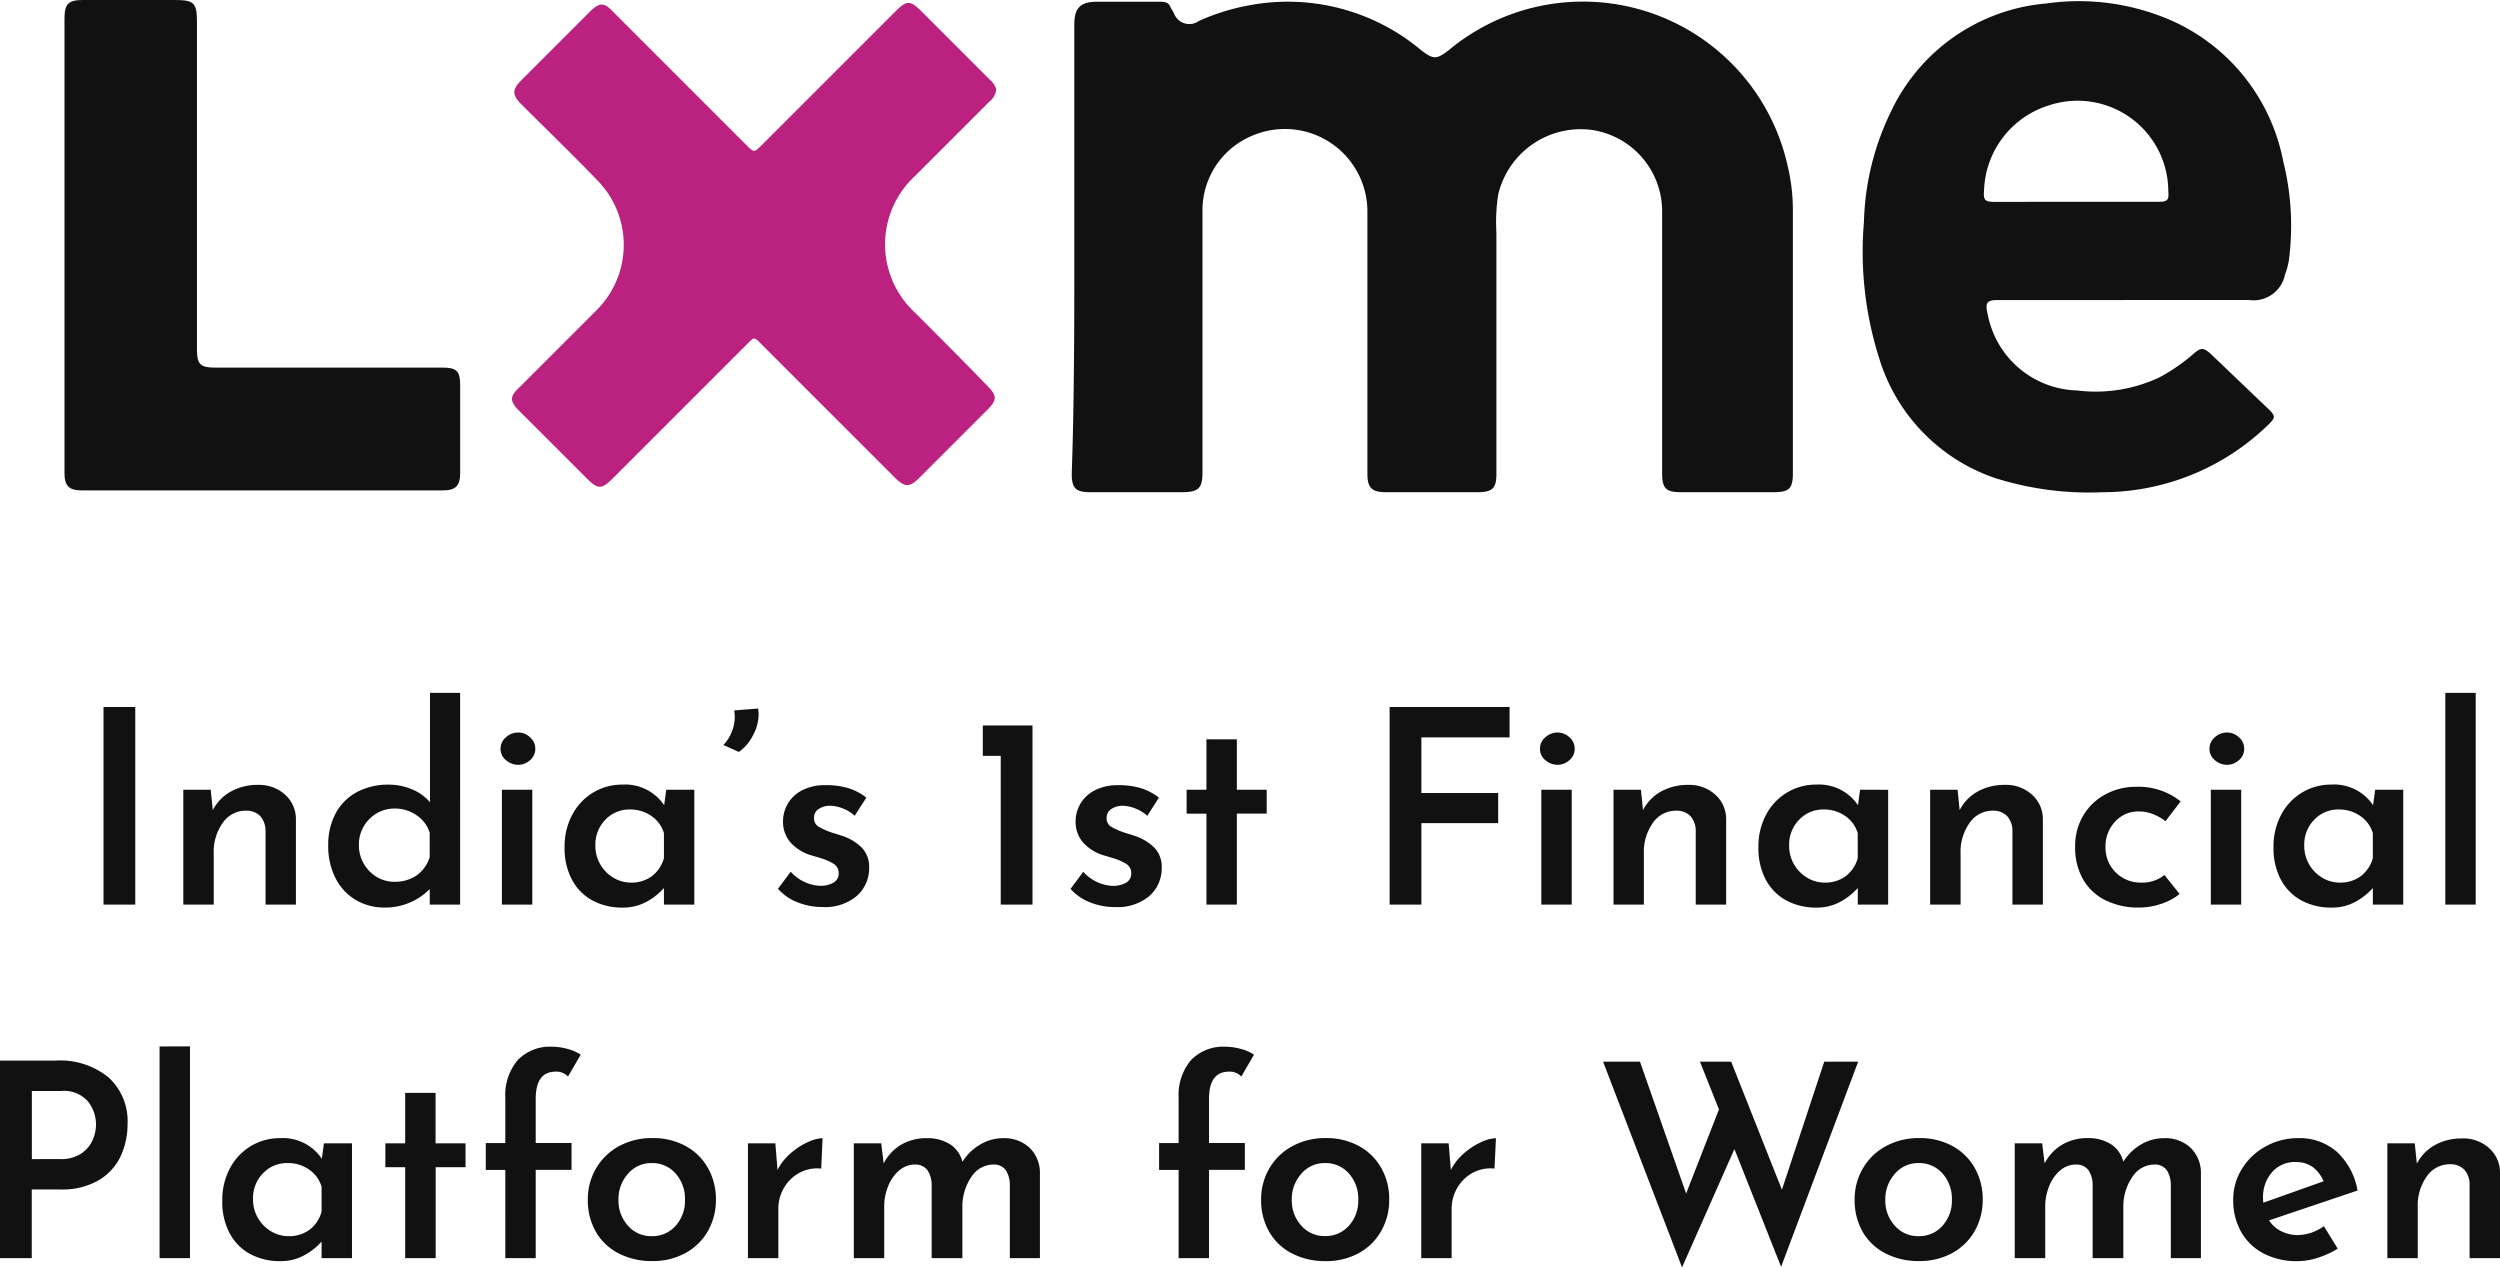
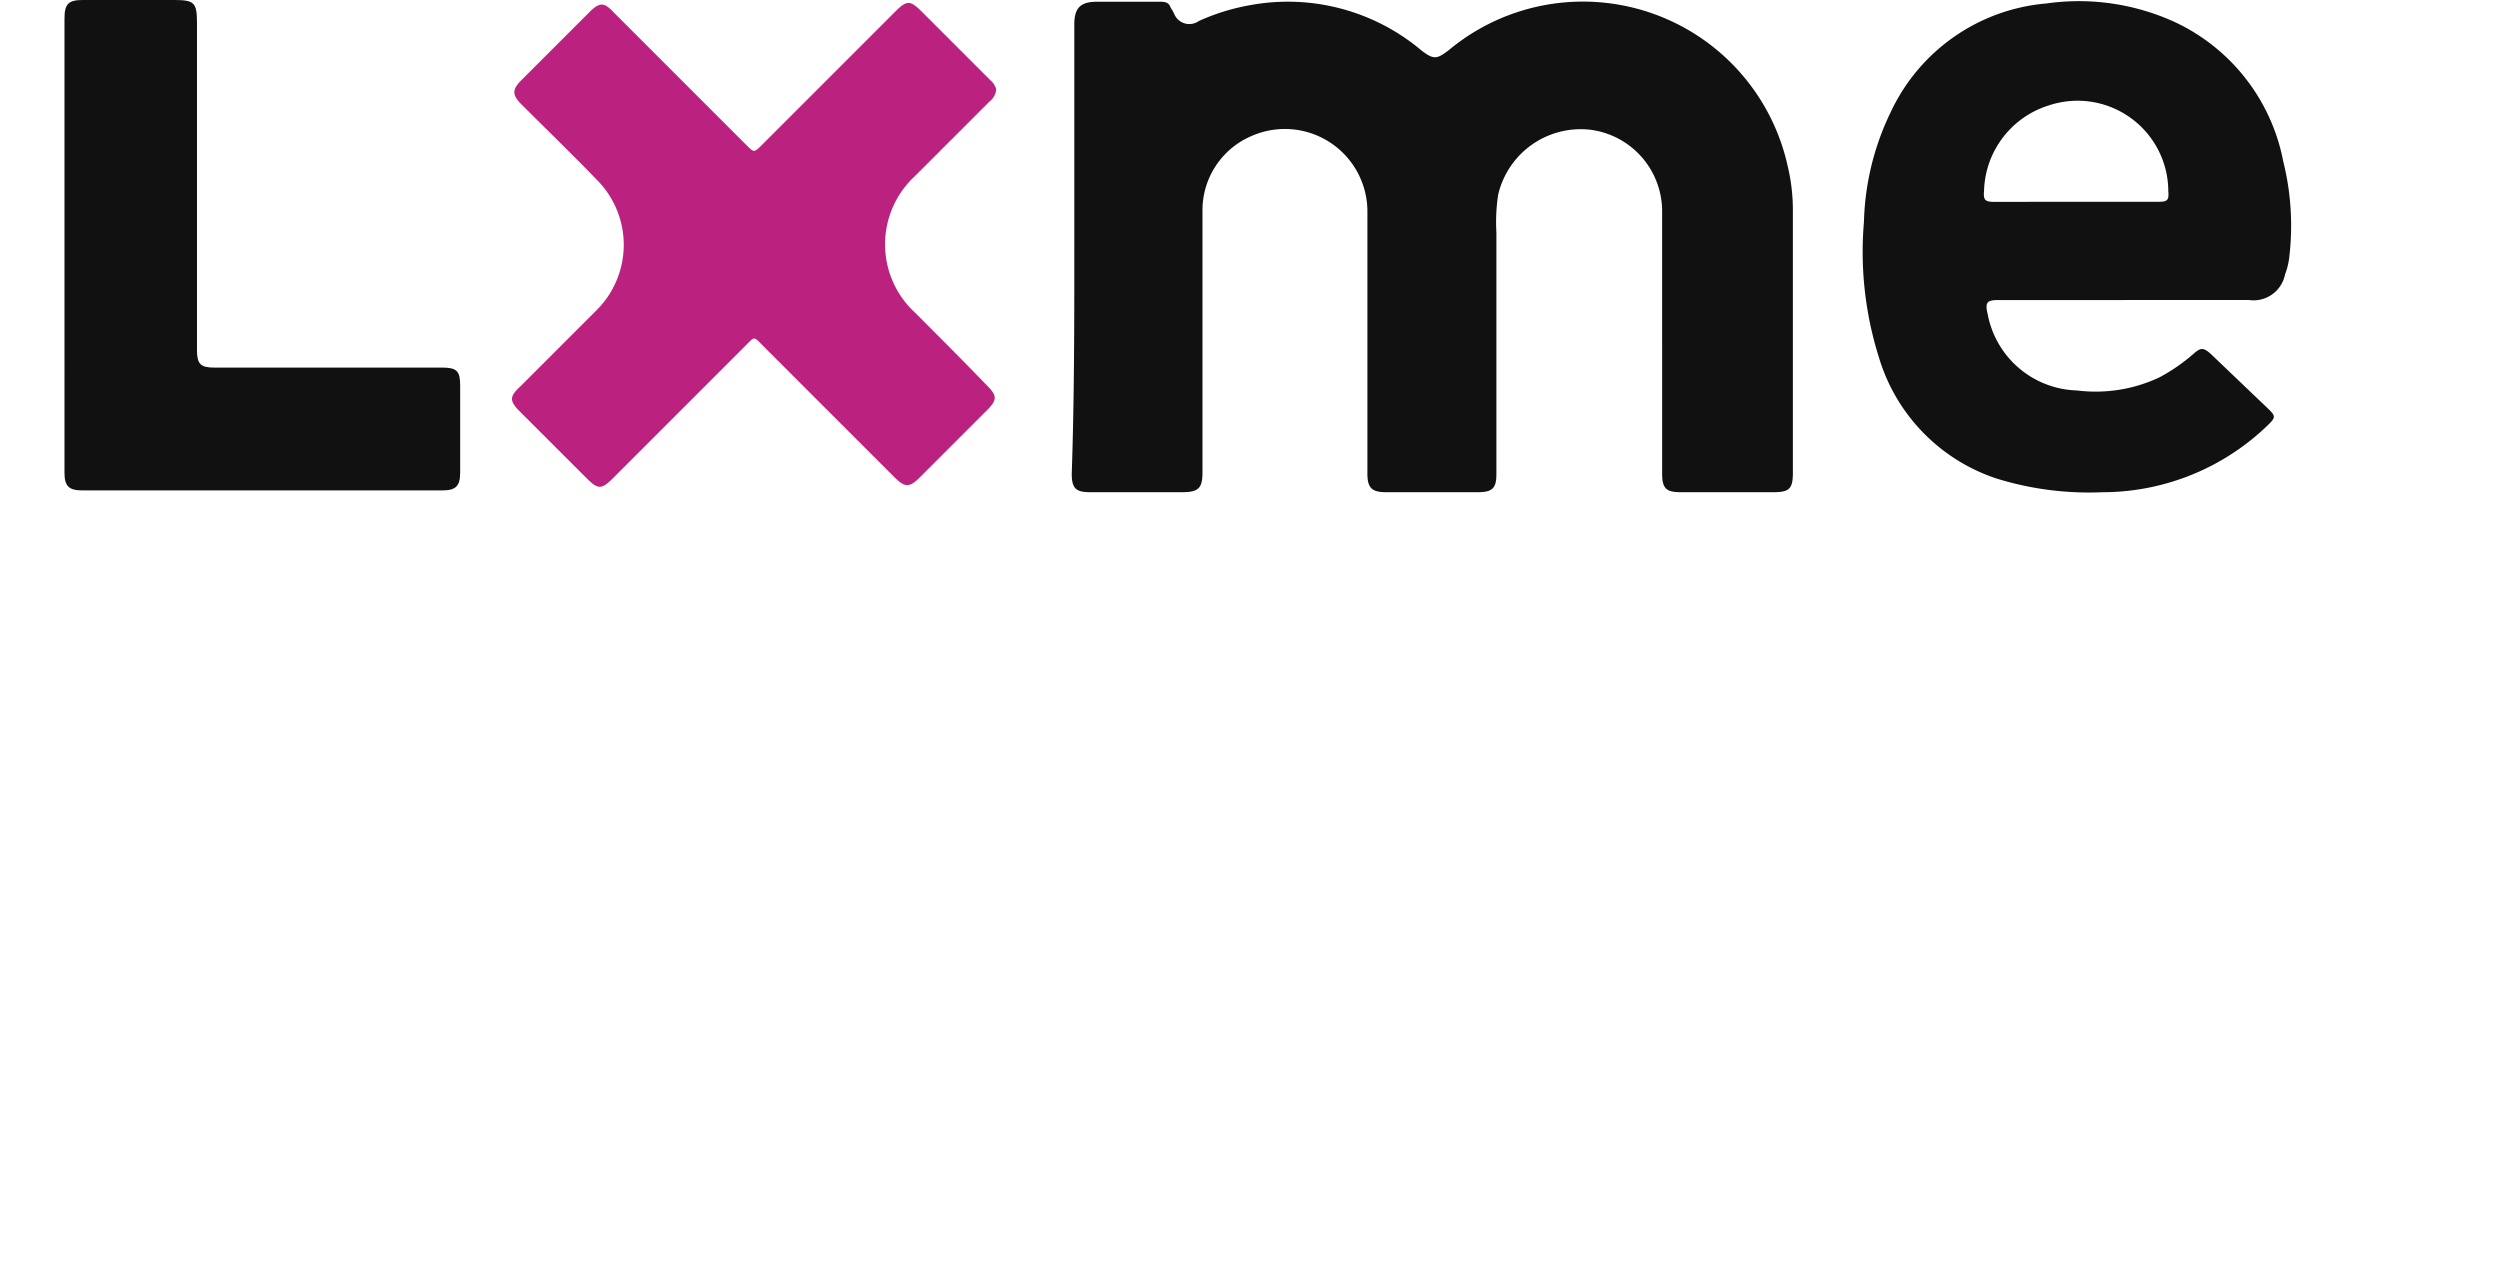
<svg xmlns="http://www.w3.org/2000/svg" width="119.756" height="60.71" viewBox="0 0 119.756 60.71">
  <g id="lxme-logo-new-svg-01" transform="translate(-60.356 -25.2)">
    <path id="Path_20641" data-name="Path 20641" d="M184.426,37.232V26.473c0-.8.294-1.093,1.093-1.093h3.026c.252,0,.42.042.5.294a1.826,1.826,0,0,1,.168.294.783.783,0,0,0,1.177.336,10.226,10.226,0,0,1,2.438-.756,9.934,9.934,0,0,1,8.2,2.143c.588.462.757.462,1.345,0a10.044,10.044,0,0,1,16.222,5.547,9.064,9.064,0,0,1,.252,2.143V47.949c0,.756-.168.925-.925.925h-4.455c-.672,0-.883-.168-.883-.883V35.383a3.941,3.941,0,0,0-3.4-3.866,4.061,4.061,0,0,0-4.455,3.11,8.685,8.685,0,0,0-.084,1.807V47.991c0,.672-.168.883-.883.883h-4.413c-.672,0-.883-.21-.883-.883V35.467a3.954,3.954,0,0,0-5.547-3.656,3.86,3.86,0,0,0-2.353,3.572V47.907c0,.756-.168.967-.967.967h-4.413c-.672,0-.883-.168-.883-.883C184.426,44.376,184.426,40.8,184.426,37.232Z" transform="translate(-72.608 -0.097)" fill="#111" />
    <path id="Path_20642" data-name="Path 20642" d="M287.064,39.669h-6.094c-.546,0-.63.126-.5.672A4.486,4.486,0,0,0,284.753,44a7.159,7.159,0,0,0,3.95-.63,8.771,8.771,0,0,0,1.639-1.135c.336-.294.462-.294.8,0l2.816,2.69c.294.294.294.378,0,.672a11.4,11.4,0,0,1-7.985,3.278,14.973,14.973,0,0,1-5.127-.672,8.758,8.758,0,0,1-5.589-5.8,16.8,16.8,0,0,1-.714-6.472,12.778,12.778,0,0,1,1.3-5.3,9.075,9.075,0,0,1,7.439-5.169,11.052,11.052,0,0,1,6.136.883,9.3,9.3,0,0,1,5.211,6.682,12.75,12.75,0,0,1,.294,4.539,3.372,3.372,0,0,1-.21.883,1.537,1.537,0,0,1-1.723,1.219h-5.926Zm-2.353-4.707h3.95c.42,0,.5-.084.462-.5a4.347,4.347,0,0,0-5.716-4.119,4.413,4.413,0,0,0-3.11,4.077c-.042.462.042.546.5.546Z" transform="translate(-124.9 -0.096)" fill="#111" />
    <path id="Path_20643" data-name="Path 20643" d="M143.7,29.675a.851.851,0,0,1-.336.588l-3.572,3.572a4.449,4.449,0,0,0,0,6.514c1.177,1.177,2.353,2.353,3.488,3.53.462.462.462.672,0,1.135l-3.236,3.236c-.5.5-.714.5-1.219,0l-6.3-6.3c-.462-.462-.378-.462-.841,0l-6.346,6.346c-.546.546-.714.546-1.261,0L120.878,45.1c-.5-.5-.5-.714,0-1.177l3.656-3.656a4.414,4.414,0,0,0,0-6.3c-1.177-1.219-2.4-2.4-3.572-3.572-.462-.462-.462-.714,0-1.177l3.236-3.236c.5-.5.714-.5,1.177,0l6.346,6.346c.378.378.378.378.756,0l6.388-6.388c.546-.546.714-.546,1.261,0l3.278,3.278A.883.883,0,0,1,143.7,29.675Z" transform="translate(-35.621 -0.188)" fill="#bb217f" />
    <path id="Path_20644" data-name="Path 20644" d="M69.5,36.925V26.083c0-.714.21-.883.883-.883h4.371c.967,0,1.093.126,1.093,1.093V41.968c0,.672.168.841.841.841H87.613c.672,0,.841.168.841.841v4.2c0,.63-.21.841-.841.841H70.341c-.63,0-.841-.21-.841-.841Z" transform="translate(-6.055 0)" fill="#111" />
    <g id="Group_26332" data-name="Group 26332" transform="translate(59.056 58.531)">
      <g id="Group" transform="translate(0 0)">
-         <path id="Path_20648" data-name="Path 20648" d="M2.821-9.464V0H1.3V-9.464ZM8.71-5.733a1.845,1.845,0,0,1,1.28.462,1.566,1.566,0,0,1,.526,1.189V0H9.061V-3.562a1.059,1.059,0,0,0-.253-.676.921.921,0,0,0-.683-.26,1.335,1.335,0,0,0-1.111.578,2.386,2.386,0,0,0-.435,1.476V0H5.122V-5.5H6.435l.1.975A2.14,2.14,0,0,1,7.4-5.415,2.617,2.617,0,0,1,8.71-5.733Zm9.672-4.407V0H16.926V-.741a2.992,2.992,0,0,1-2.158.884,2.675,2.675,0,0,1-1.384-.364,2.527,2.527,0,0,1-.969-1.04,3.367,3.367,0,0,1-.351-1.573,3.147,3.147,0,0,1,.37-1.56A2.473,2.473,0,0,1,13.462-5.4a3.155,3.155,0,0,1,1.488-.345,2.851,2.851,0,0,1,1.131.227,2.234,2.234,0,0,1,.858.618V-10.14ZM15.236-1.092A1.8,1.8,0,0,0,16.3-1.4a1.66,1.66,0,0,0,.624-.871v-1.17a1.561,1.561,0,0,0-.618-.832A1.815,1.815,0,0,0,15.236-4.6a1.648,1.648,0,0,0-.845.227,1.723,1.723,0,0,0-.624.624,1.719,1.719,0,0,0-.234.891,1.754,1.754,0,0,0,.234.9,1.759,1.759,0,0,0,.624.637A1.613,1.613,0,0,0,15.236-1.092ZM21.84-5.5V0H20.384V-5.5ZM20.319-7.462a.708.708,0,0,1,.26-.553.865.865,0,0,1,.585-.227.826.826,0,0,1,.566.227.715.715,0,0,1,.253.553.7.7,0,0,1-.253.546.84.84,0,0,1-.566.221.88.88,0,0,1-.585-.221A.689.689,0,0,1,20.319-7.462ZM29.6-5.5V0H28.145V-.793a3.042,3.042,0,0,1-.806.644,2.325,2.325,0,0,1-1.183.293,2.973,2.973,0,0,1-1.417-.332,2.421,2.421,0,0,1-.988-.982,3.174,3.174,0,0,1-.364-1.573,3.213,3.213,0,0,1,.377-1.58,2.712,2.712,0,0,1,1.007-1.053,2.683,2.683,0,0,1,1.385-.371,2.248,2.248,0,0,1,2,.988l.1-.741ZM26.559-1.053a1.637,1.637,0,0,0,1.007-.306,1.628,1.628,0,0,0,.579-.865v-1.2a1.519,1.519,0,0,0-.6-.819,1.765,1.765,0,0,0-1.033-.312,1.582,1.582,0,0,0-1.17.488,1.694,1.694,0,0,0-.481,1.241,1.754,1.754,0,0,0,.234.9,1.759,1.759,0,0,0,.624.637A1.613,1.613,0,0,0,26.559-1.053Zm4.433-6.591a1.867,1.867,0,0,0,.39-.6A1.911,1.911,0,0,0,31.538-9a2.747,2.747,0,0,0-.026-.3l1.144-.091a2.119,2.119,0,0,1,.026.273,2.157,2.157,0,0,1-.28,1.027,2.111,2.111,0,0,1-.669.78ZM35.737.117a3.191,3.191,0,0,1-1.2-.228,2.4,2.4,0,0,1-.93-.644l.611-.819a2.021,2.021,0,0,0,1.4.676,1.252,1.252,0,0,0,.644-.15.488.488,0,0,0,.253-.448.511.511,0,0,0-.26-.468,2.6,2.6,0,0,0-.578-.253l-.41-.124A2.18,2.18,0,0,1,34.2-2.984a1.508,1.508,0,0,1-.351-.995,1.683,1.683,0,0,1,.228-.851,1.684,1.684,0,0,1,.689-.644,2.356,2.356,0,0,1,1.125-.247,3.682,3.682,0,0,1,1.086.143,2.721,2.721,0,0,1,.864.455l-.559.871a1.736,1.736,0,0,0-.566-.351,1.672,1.672,0,0,0-.6-.13.946.946,0,0,0-.559.156.474.474,0,0,0-.221.4.47.47,0,0,0,.221.449,3.5,3.5,0,0,0,.754.318q.221.065.286.091a2.432,2.432,0,0,1,1.014.579,1.323,1.323,0,0,1,.364.969,1.764,1.764,0,0,1-.578,1.346A2.341,2.341,0,0,1,35.737.117ZM45.8-8.58V0H44.278V-7.124H43.42V-8.58Zm3.952,8.7a3.191,3.191,0,0,1-1.2-.228,2.4,2.4,0,0,1-.93-.644l.611-.819a2.021,2.021,0,0,0,1.4.676,1.252,1.252,0,0,0,.644-.15.488.488,0,0,0,.253-.448.511.511,0,0,0-.26-.468,2.6,2.6,0,0,0-.578-.253l-.41-.124a2.18,2.18,0,0,1-1.066-.644,1.508,1.508,0,0,1-.351-.995,1.683,1.683,0,0,1,.228-.851,1.684,1.684,0,0,1,.689-.644,2.356,2.356,0,0,1,1.125-.247,3.682,3.682,0,0,1,1.086.143,2.721,2.721,0,0,1,.864.455l-.559.871a1.736,1.736,0,0,0-.566-.351,1.672,1.672,0,0,0-.6-.13.946.946,0,0,0-.559.156.474.474,0,0,0-.221.4.47.47,0,0,0,.221.449,3.5,3.5,0,0,0,.754.318q.221.065.286.091a2.432,2.432,0,0,1,1.014.579,1.323,1.323,0,0,1,.364.969,1.764,1.764,0,0,1-.578,1.346A2.341,2.341,0,0,1,49.751.117Zm5.837-8.034V-5.5h1.43v1.144h-1.43V0H54.132V-4.355h-.949V-5.5h.949V-7.917ZM68.653-9.464v1.456H64.428v2.665h3.679V-3.9H64.428V0H62.907V-9.464ZM71.63-5.5V0H70.174V-5.5ZM70.109-7.462a.708.708,0,0,1,.26-.553.865.865,0,0,1,.585-.227.826.826,0,0,1,.565.227.715.715,0,0,1,.254.553.7.7,0,0,1-.254.546.84.84,0,0,1-.565.221.88.88,0,0,1-.585-.221A.689.689,0,0,1,70.109-7.462ZM77.22-5.733a1.845,1.845,0,0,1,1.281.462,1.566,1.566,0,0,1,.527,1.189V0H77.571V-3.562a1.059,1.059,0,0,0-.254-.676.921.921,0,0,0-.683-.26,1.335,1.335,0,0,0-1.111.578,2.386,2.386,0,0,0-.436,1.476V0H73.632V-5.5h1.313l.1.975a2.14,2.14,0,0,1,.865-.891A2.617,2.617,0,0,1,77.22-5.733Zm9.568.234V0H85.332V-.793a3.041,3.041,0,0,1-.806.644,2.325,2.325,0,0,1-1.183.293,2.973,2.973,0,0,1-1.417-.332,2.421,2.421,0,0,1-.988-.982,3.174,3.174,0,0,1-.364-1.573,3.213,3.213,0,0,1,.377-1.58,2.712,2.712,0,0,1,1.008-1.053,2.683,2.683,0,0,1,1.384-.371,2.248,2.248,0,0,1,2,.988l.1-.741ZM83.746-1.053a1.637,1.637,0,0,0,1.007-.306,1.628,1.628,0,0,0,.578-.865v-1.2a1.519,1.519,0,0,0-.6-.819,1.765,1.765,0,0,0-1.034-.312,1.582,1.582,0,0,0-1.17.488,1.694,1.694,0,0,0-.481,1.241,1.754,1.754,0,0,0,.234.9,1.759,1.759,0,0,0,.624.637A1.613,1.613,0,0,0,83.746-1.053Zm8.645-4.68a1.845,1.845,0,0,1,1.281.462A1.566,1.566,0,0,1,94.2-4.082V0H92.742V-3.562a1.059,1.059,0,0,0-.254-.676.921.921,0,0,0-.683-.26,1.335,1.335,0,0,0-1.111.578,2.386,2.386,0,0,0-.436,1.476V0H88.8V-5.5h1.313l.1.975a2.14,2.14,0,0,1,.865-.891A2.617,2.617,0,0,1,92.391-5.733ZM100.75-.507a2.764,2.764,0,0,1-.891.475A3.332,3.332,0,0,1,98.8.143a3.517,3.517,0,0,1-1.605-.351,2.511,2.511,0,0,1-1.073-1.007,3.04,3.04,0,0,1-.377-1.541,2.861,2.861,0,0,1,.4-1.528,2.723,2.723,0,0,1,1.073-1.007,3.048,3.048,0,0,1,1.437-.351,3.244,3.244,0,0,1,2.145.7l-.728.949a2.4,2.4,0,0,0-.578-.332,1.842,1.842,0,0,0-.709-.136,1.49,1.49,0,0,0-1.124.488A1.7,1.7,0,0,0,97.2-2.756a1.65,1.65,0,0,0,.488,1.215,1.682,1.682,0,0,0,1.242.488,1.661,1.661,0,0,0,1.092-.364ZM103.7-5.5V0h-1.456V-5.5ZM102.18-7.462a.708.708,0,0,1,.26-.553.865.865,0,0,1,.585-.227.826.826,0,0,1,.565.227.715.715,0,0,1,.254.553.7.7,0,0,1-.254.546.84.84,0,0,1-.565.221.88.88,0,0,1-.585-.221A.689.689,0,0,1,102.18-7.462ZM111.462-5.5V0h-1.456V-.793a3.041,3.041,0,0,1-.806.644,2.325,2.325,0,0,1-1.183.293A2.973,2.973,0,0,1,106.6-.189a2.421,2.421,0,0,1-.988-.982,3.174,3.174,0,0,1-.364-1.573,3.213,3.213,0,0,1,.377-1.58,2.712,2.712,0,0,1,1.008-1.053,2.683,2.683,0,0,1,1.384-.371,2.248,2.248,0,0,1,2,.988l.1-.741ZM108.42-1.053a1.637,1.637,0,0,0,1.007-.306,1.628,1.628,0,0,0,.578-.865v-1.2a1.519,1.519,0,0,0-.6-.819,1.765,1.765,0,0,0-1.034-.312,1.582,1.582,0,0,0-1.17.488,1.694,1.694,0,0,0-.481,1.241,1.754,1.754,0,0,0,.234.9,1.759,1.759,0,0,0,.624.637A1.613,1.613,0,0,0,108.42-1.053Zm6.513-9.087V0h-1.456V-10.14Z" transform="translate(4.959 10)" fill="#111" />
-         <path id="Path_20649" data-name="Path 20649" d="M3.978-9.464A3.673,3.673,0,0,1,6.5-8.658a2.832,2.832,0,0,1,.91,2.236,3.619,3.619,0,0,1-.325,1.528A2.655,2.655,0,0,1,6.039-3.738a3.46,3.46,0,0,1-1.852.448H2.821V0H1.3V-9.464Zm.208,4.719a1.731,1.731,0,0,0,1.007-.267,1.5,1.5,0,0,0,.546-.65A1.881,1.881,0,0,0,5.9-6.4,1.793,1.793,0,0,0,5.519-7.5a1.52,1.52,0,0,0-1.293-.507h-1.4v3.263Zm6.214-5.4V0H8.944V-10.14ZM18.161-5.5V0H16.705V-.793A3.041,3.041,0,0,1,15.9-.15a2.325,2.325,0,0,1-1.183.293A2.973,2.973,0,0,1,13.3-.189a2.421,2.421,0,0,1-.988-.982,3.174,3.174,0,0,1-.364-1.573,3.213,3.213,0,0,1,.377-1.58,2.712,2.712,0,0,1,1.007-1.053,2.683,2.683,0,0,1,1.385-.371,2.248,2.248,0,0,1,2,.988l.1-.741ZM15.119-1.053a1.637,1.637,0,0,0,1.007-.306,1.628,1.628,0,0,0,.579-.865v-1.2a1.519,1.519,0,0,0-.6-.819,1.765,1.765,0,0,0-1.034-.312,1.582,1.582,0,0,0-1.17.488,1.694,1.694,0,0,0-.481,1.241,1.754,1.754,0,0,0,.234.9,1.759,1.759,0,0,0,.624.637A1.613,1.613,0,0,0,15.119-1.053Zm7.046-6.864V-5.5H23.6v1.144h-1.43V0H20.709V-4.355H19.76V-5.5h.949V-7.917Zm3.341,3.692H24.57V-5.512h.936V-7.67a2.6,2.6,0,0,1,.585-1.807,2.14,2.14,0,0,1,1.677-.65,2.814,2.814,0,0,1,.7.1,2.119,2.119,0,0,1,.65.28L28.509-8.7a.767.767,0,0,0-.585-.234q-.962,0-.962,1.3v2.119h1.716v1.287H26.962V0H25.506Zm3.952,1.417a2.9,2.9,0,0,1,.4-1.5,2.809,2.809,0,0,1,1.1-1.059,3.281,3.281,0,0,1,1.6-.384,3.243,3.243,0,0,1,1.593.384A2.7,2.7,0,0,1,35.217-4.31a3.007,3.007,0,0,1,.377,1.5,3.007,3.007,0,0,1-.377,1.5,2.741,2.741,0,0,1-1.072,1.06,3.227,3.227,0,0,1-1.606.39,3.445,3.445,0,0,1-1.586-.358,2.645,2.645,0,0,1-1.1-1.027A3.017,3.017,0,0,1,29.458-2.808Zm1.469.013a1.777,1.777,0,0,0,.455,1.242,1.466,1.466,0,0,0,1.131.5,1.484,1.484,0,0,0,1.15-.494A1.786,1.786,0,0,0,34.112-2.8a1.81,1.81,0,0,0-.449-1.254,1.475,1.475,0,0,0-1.15-.5,1.45,1.45,0,0,0-1.131.513A1.807,1.807,0,0,0,30.927-2.8Zm7.618-1.43a2.578,2.578,0,0,1,.624-.793,3.329,3.329,0,0,1,.826-.539,1.819,1.819,0,0,1,.708-.189L40.638-4.29a1.79,1.79,0,0,0-1.066.214,1.9,1.9,0,0,0-.728.728,1.969,1.969,0,0,0-.26.982V0H37.128V-5.5h1.313Zm10.79-1.521a1.773,1.773,0,0,1,1.28.455,1.667,1.667,0,0,1,.5,1.2V0H49.673V-3.536a1.315,1.315,0,0,0-.195-.682.7.7,0,0,0-.559-.267,1.271,1.271,0,0,0-1.092.6A2.5,2.5,0,0,0,47.4-2.47V0H45.929V-3.536a1.288,1.288,0,0,0-.2-.676.721.721,0,0,0-.578-.273,1.172,1.172,0,0,0-.78.286,1.891,1.891,0,0,0-.527.754,2.586,2.586,0,0,0-.188.975V0H42.2V-5.5h1.313l.117.962a2.224,2.224,0,0,1,.845-.9A2.374,2.374,0,0,1,45.7-5.746a1.993,1.993,0,0,1,1.111.293,1.379,1.379,0,0,1,.591.839,2.46,2.46,0,0,1,.858-.832A2.136,2.136,0,0,1,49.335-5.746Zm8.424,1.521h-.936V-5.512h.936V-7.67a2.6,2.6,0,0,1,.585-1.807,2.14,2.14,0,0,1,1.677-.65,2.814,2.814,0,0,1,.7.1,2.119,2.119,0,0,1,.65.28L60.762-8.7a.767.767,0,0,0-.585-.234q-.962,0-.962,1.3v2.119h1.716v1.287H59.215V0H57.759Zm3.952,1.417a2.9,2.9,0,0,1,.4-1.5,2.808,2.808,0,0,1,1.1-1.059,3.281,3.281,0,0,1,1.6-.384,3.243,3.243,0,0,1,1.592.384A2.7,2.7,0,0,1,67.47-4.31a3.007,3.007,0,0,1,.377,1.5,3.007,3.007,0,0,1-.377,1.5A2.741,2.741,0,0,1,66.4-.247a3.227,3.227,0,0,1-1.605.39,3.445,3.445,0,0,1-1.586-.358,2.645,2.645,0,0,1-1.1-1.027A3.017,3.017,0,0,1,61.711-2.808ZM63.18-2.8a1.777,1.777,0,0,0,.455,1.242,1.466,1.466,0,0,0,1.131.5,1.484,1.484,0,0,0,1.15-.494A1.786,1.786,0,0,0,66.365-2.8a1.81,1.81,0,0,0-.449-1.254,1.475,1.475,0,0,0-1.15-.5,1.45,1.45,0,0,0-1.131.513A1.807,1.807,0,0,0,63.18-2.8ZM70.8-4.225a2.578,2.578,0,0,1,.624-.793,3.329,3.329,0,0,1,.826-.539,1.819,1.819,0,0,1,.709-.189L72.891-4.29a1.79,1.79,0,0,0-1.066.214,1.9,1.9,0,0,0-.728.728,1.969,1.969,0,0,0-.26.982V0H69.381V-5.5h1.313ZM86.619.416,84.383-5.226,81.874.442,78.091-9.412h1.768l2.21,6.318,1.573-4.03-.91-2.288h1.495l2.431,6.136,2.028-6.136h1.625Zm3.523-3.224a2.9,2.9,0,0,1,.4-1.5,2.809,2.809,0,0,1,1.1-1.059,3.281,3.281,0,0,1,1.6-.384,3.243,3.243,0,0,1,1.592.384A2.7,2.7,0,0,1,95.9-4.31a3.007,3.007,0,0,1,.377,1.5,3.007,3.007,0,0,1-.377,1.5,2.741,2.741,0,0,1-1.073,1.06,3.227,3.227,0,0,1-1.605.39,3.445,3.445,0,0,1-1.586-.358,2.645,2.645,0,0,1-1.1-1.027A3.017,3.017,0,0,1,90.142-2.808Zm1.469.013a1.777,1.777,0,0,0,.455,1.242,1.466,1.466,0,0,0,1.131.5,1.484,1.484,0,0,0,1.151-.494A1.786,1.786,0,0,0,94.8-2.8a1.81,1.81,0,0,0-.448-1.254,1.475,1.475,0,0,0-1.151-.5,1.45,1.45,0,0,0-1.131.513A1.807,1.807,0,0,0,91.611-2.8Zm13.338-2.951a1.773,1.773,0,0,1,1.281.455,1.667,1.667,0,0,1,.5,1.2V0h-1.443V-3.536a1.315,1.315,0,0,0-.195-.682.7.7,0,0,0-.559-.267,1.271,1.271,0,0,0-1.092.6,2.5,2.5,0,0,0-.429,1.41V0h-1.469V-3.536a1.288,1.288,0,0,0-.2-.676.721.721,0,0,0-.578-.273,1.172,1.172,0,0,0-.78.286,1.891,1.891,0,0,0-.526.754,2.586,2.586,0,0,0-.188.975V0H97.812V-5.5h1.313l.117.962a2.224,2.224,0,0,1,.845-.9,2.374,2.374,0,0,1,1.222-.312,1.993,1.993,0,0,1,1.111.293,1.379,1.379,0,0,1,.592.839,2.46,2.46,0,0,1,.858-.832A2.136,2.136,0,0,1,104.949-5.746Zm6.435,4.641a2.175,2.175,0,0,0,1.235-.429l.663,1.079a4.29,4.29,0,0,1-.949.436,3.19,3.19,0,0,1-.975.163,3.4,3.4,0,0,1-1.645-.377,2.623,2.623,0,0,1-1.066-1.04,3.065,3.065,0,0,1-.37-1.521,2.774,2.774,0,0,1,.416-1.482,3.024,3.024,0,0,1,1.131-1.072,3.163,3.163,0,0,1,1.56-.4,2.7,2.7,0,0,1,1.859.656,3.271,3.271,0,0,1,.988,1.853l-4.238,1.43a1.474,1.474,0,0,0,.585.52A1.777,1.777,0,0,0,111.384-1.105Zm-.117-3.5a1.447,1.447,0,0,0-1.125.481,1.788,1.788,0,0,0-.436,1.248,1.431,1.431,0,0,0,.013.221l2.886-1.027a1.65,1.65,0,0,0-.494-.663A1.311,1.311,0,0,0,111.267-4.6Zm7.982-1.131a1.845,1.845,0,0,1,1.281.462,1.566,1.566,0,0,1,.527,1.189V0H119.6V-3.562a1.059,1.059,0,0,0-.254-.676.921.921,0,0,0-.683-.26,1.335,1.335,0,0,0-1.111.578,2.386,2.386,0,0,0-.436,1.476V0h-1.456V-5.5h1.313l.1.975a2.14,2.14,0,0,1,.865-.891A2.617,2.617,0,0,1,119.249-5.733Z" transform="translate(0 26.937)" fill="#111" />
-       </g>
+         </g>
    </g>
  </g>
</svg>